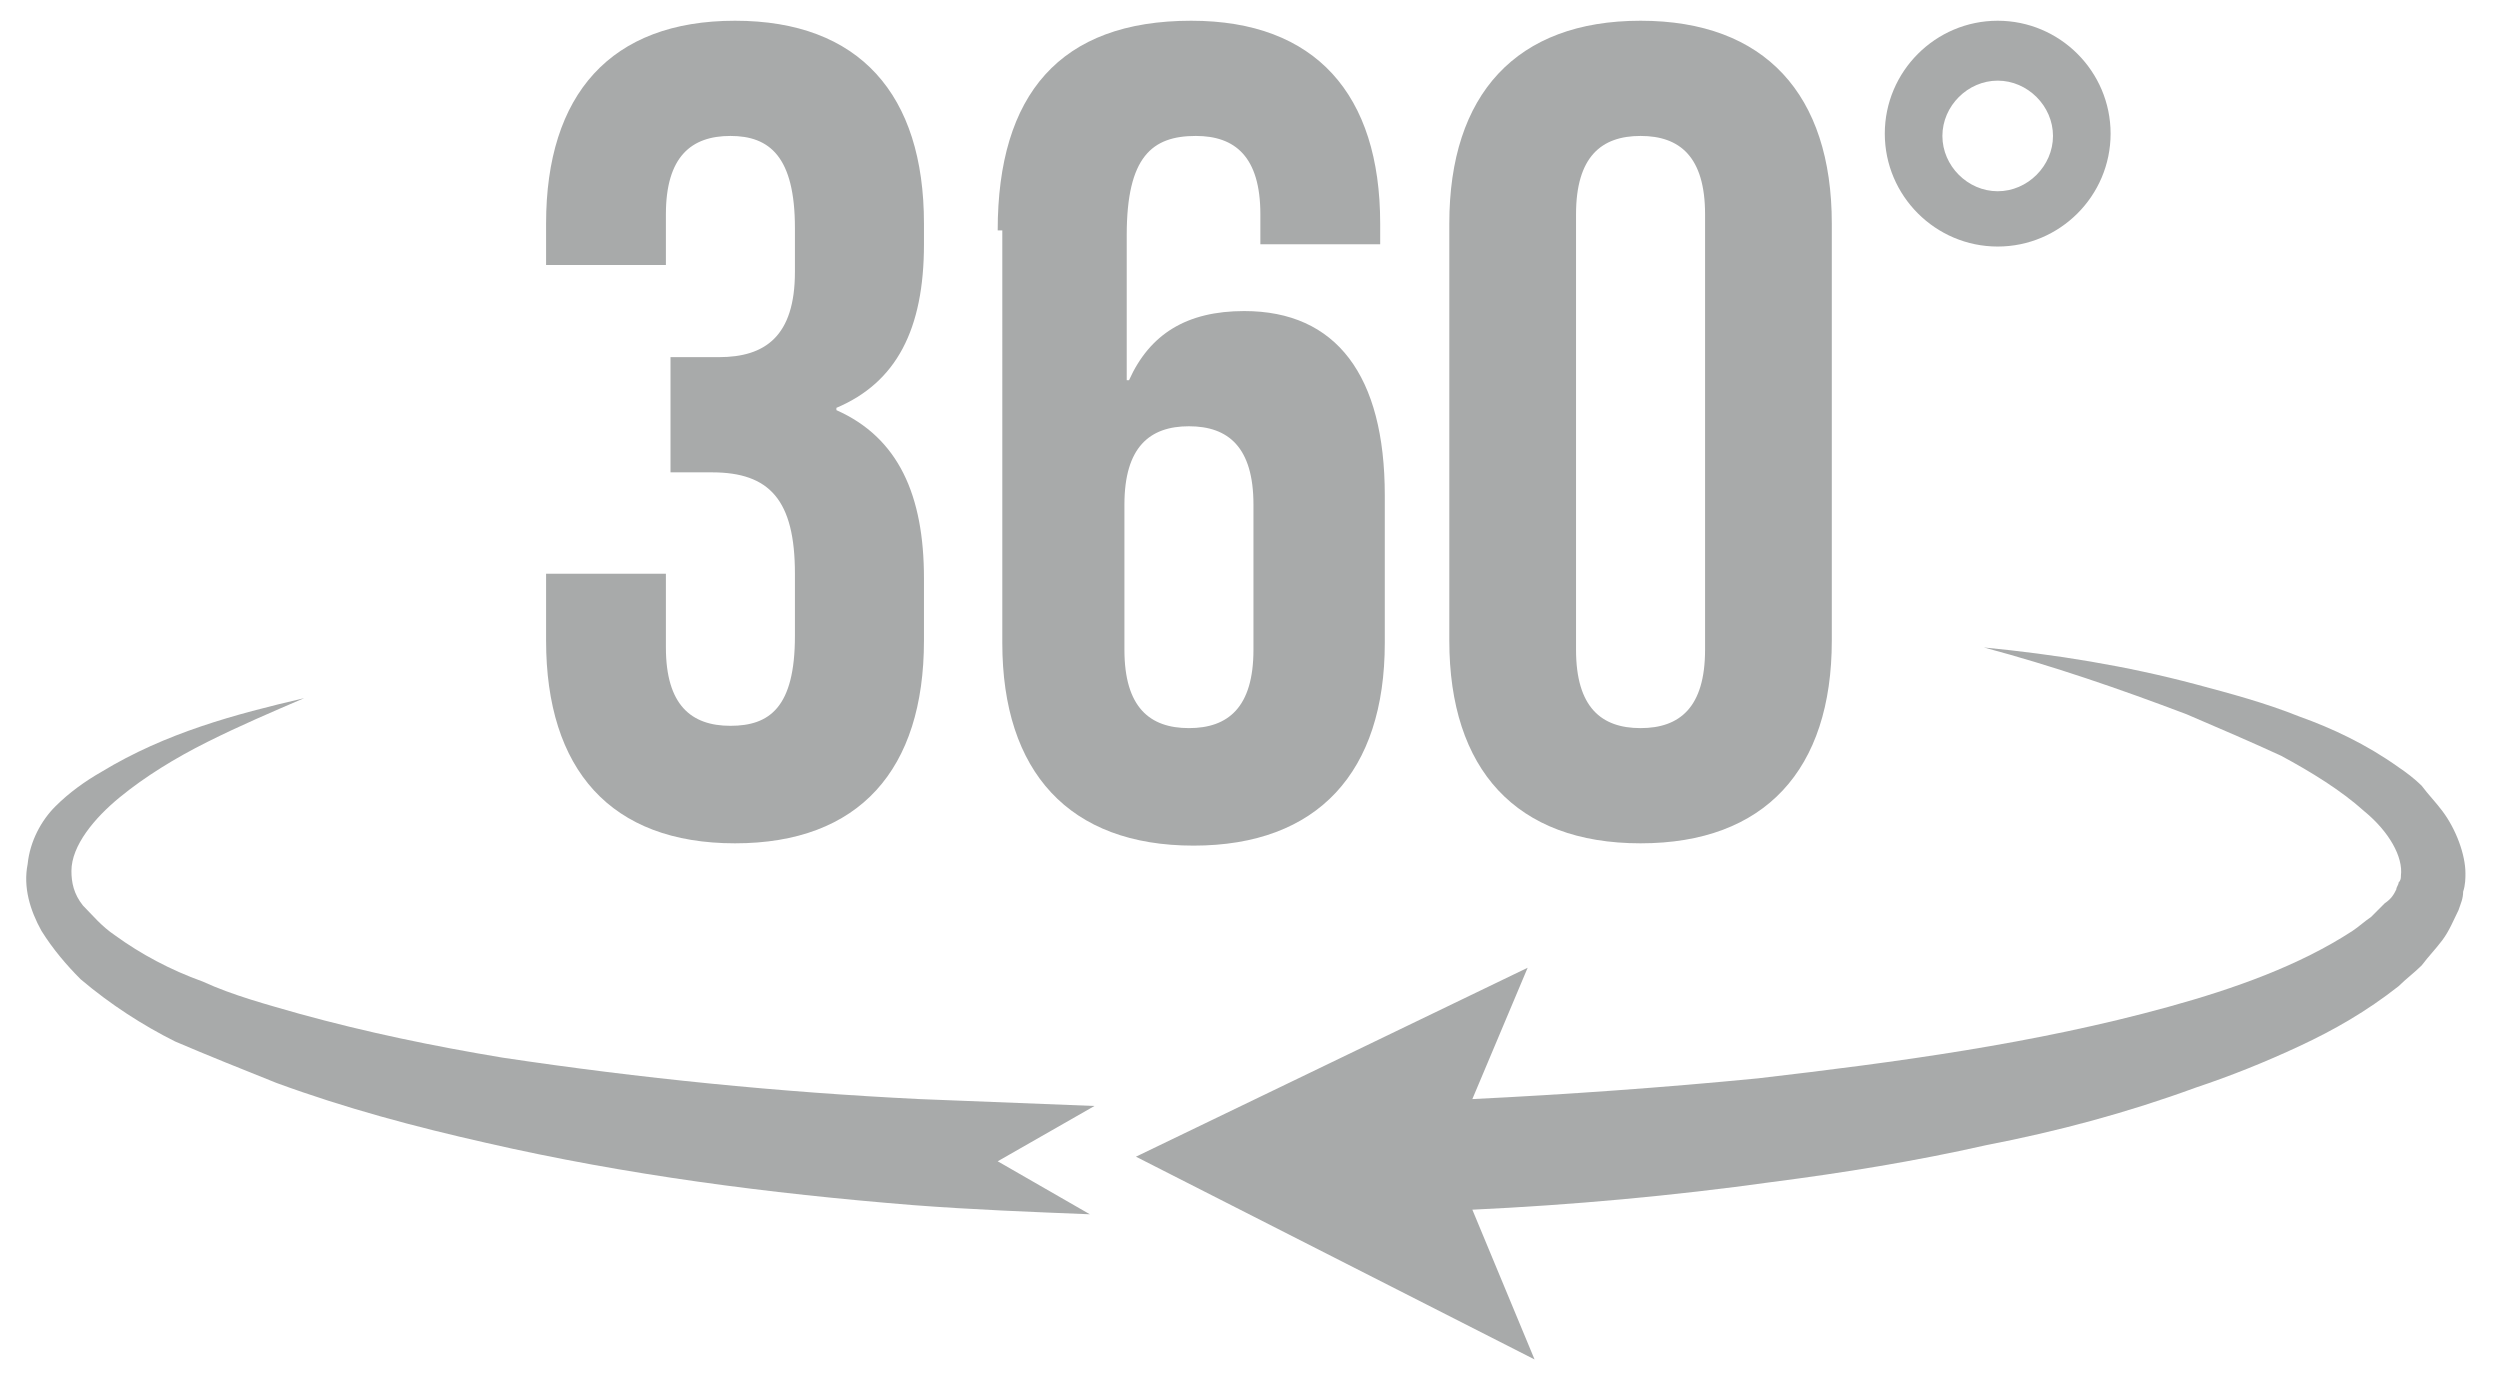
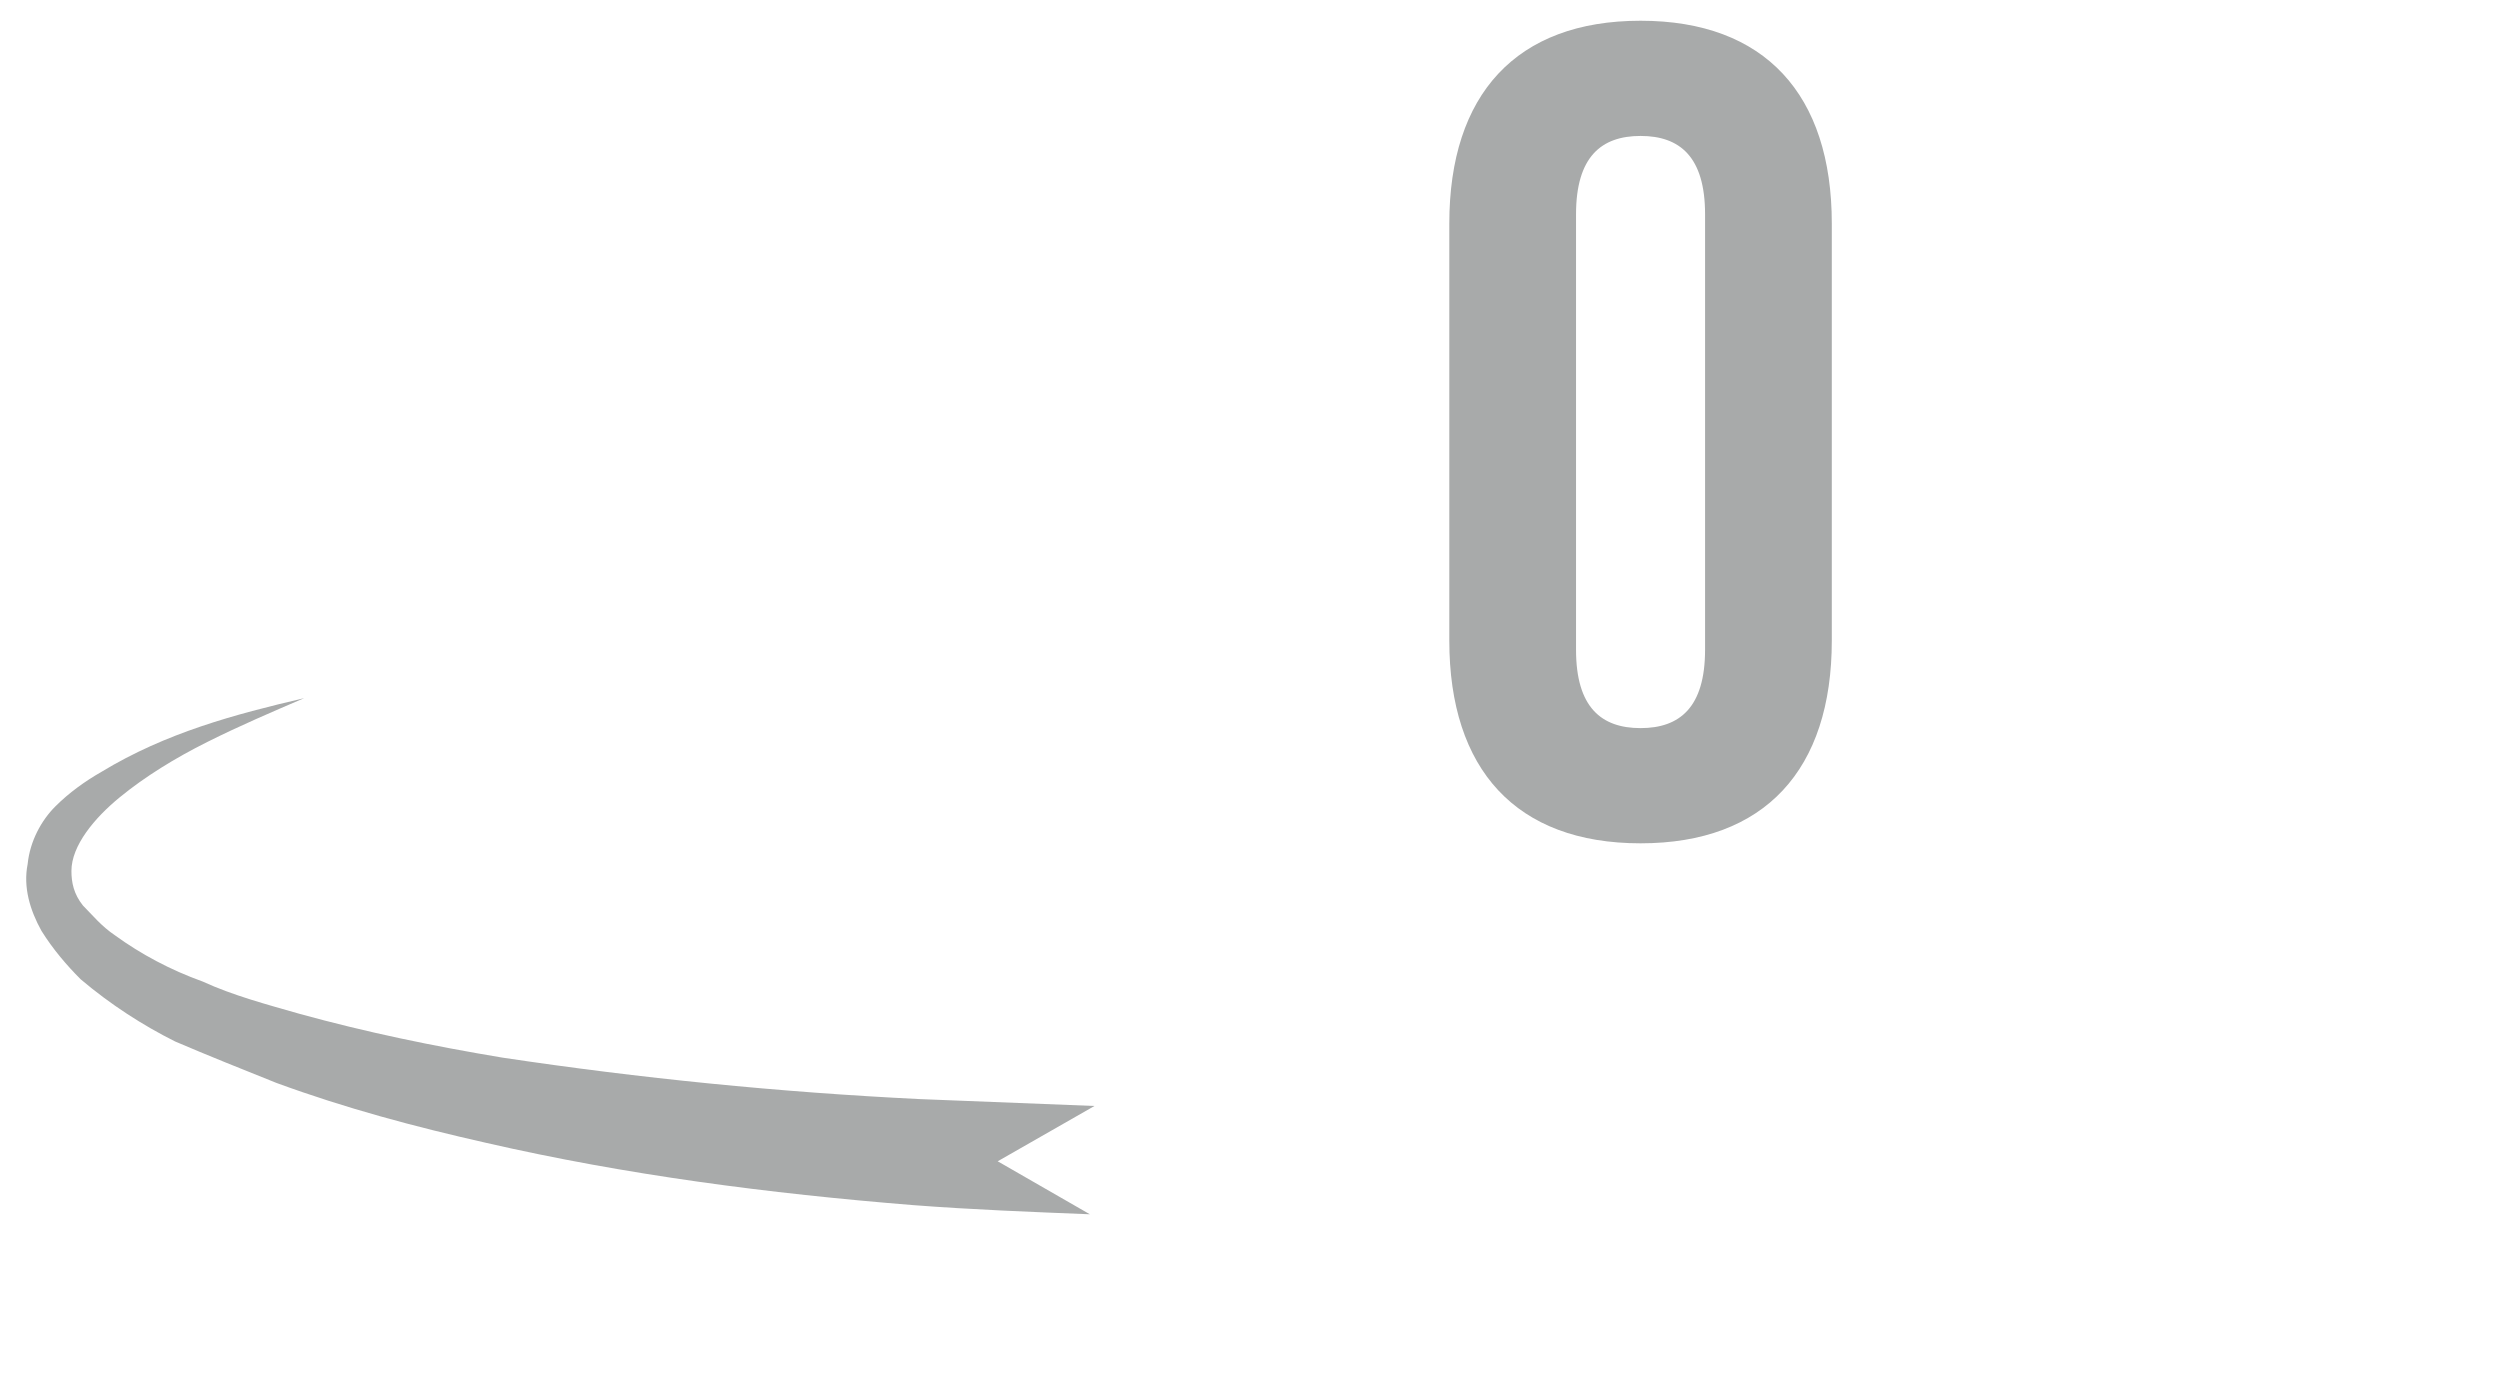
<svg xmlns="http://www.w3.org/2000/svg" version="1.1" id="Livello_1" x="0px" y="0px" viewBox="0 0 108.5 60" style="enable-background:new 0 0 108.5 60;" xml:space="preserve">
  <style type="text/css">
	.st0{fill:#A8AAAA;}
</style>
  <g>
-     <path class="st0" d="M34.5,9.9c0-3.1-1.1-4-2.8-4c-1.7,0-2.8,0.9-2.8,3.4v2.2h-5.2V9.7c0-5.6,2.8-8.8,8.2-8.8   c5.4,0,8.2,3.2,8.2,8.8v0.9c0,3.7-1.2,6-3.8,7.1v0.1c2.7,1.2,3.8,3.7,3.8,7.3v2.7c0,5.6-2.8,8.8-8.2,8.8c-5.4,0-8.2-3.2-8.2-8.8   v-2.9h5.2v3.2c0,2.5,1.1,3.4,2.8,3.4c1.7,0,2.8-0.8,2.8-3.9v-2.7c0-3.2-1.1-4.4-3.6-4.4h-1.8v-5h2.1c2,0,3.3-0.9,3.3-3.7V9.9z" />
-     <path class="st0" d="M43.3,10c0-5.9,2.7-9.1,8.4-9.1c5.4,0,8.2,3.2,8.2,8.8v0.9h-5.2V9.3c0-2.5-1.1-3.4-2.8-3.4c-1.9,0-3,0.9-3,4.3   v6.3h0.1c0.9-2,2.5-3,5-3c4,0,6.1,2.8,6.1,8v6.4c0,5.6-2.9,8.8-8.3,8.8s-8.3-3.2-8.3-8.8V10z M48.8,21.9v6.3c0,2.5,1.1,3.4,2.8,3.4   c1.7,0,2.8-0.9,2.8-3.4v-6.3c0-2.5-1.1-3.4-2.8-3.4C49.9,18.5,48.8,19.4,48.8,21.9z" />
    <path class="st0" d="M62.9,9.7c0-5.6,2.9-8.8,8.3-8.8c5.4,0,8.3,3.2,8.3,8.8v18.1c0,5.6-2.9,8.8-8.3,8.8c-5.4,0-8.3-3.2-8.3-8.8   V9.7z M68.4,28.2c0,2.5,1.1,3.4,2.8,3.4c1.7,0,2.8-0.9,2.8-3.4V9.3c0-2.5-1.1-3.4-2.8-3.4c-1.7,0-2.8,0.9-2.8,3.4V28.2z" />
-     <path class="st0" d="M86.7,0.9c2.7,0,4.9,2.2,4.9,4.9s-2.2,4.9-4.9,4.9s-4.9-2.2-4.9-4.9S84,0.9,86.7,0.9z M86.7,8.3   c1.3,0,2.4-1.1,2.4-2.4c0-1.3-1.1-2.4-2.4-2.4c-1.3,0-2.4,1.1-2.4,2.4C84.3,7.2,85.4,8.3,86.7,8.3z" />
  </g>
  <g>
    <path class="st0" d="M39.9,47.7c-6.1-0.3-12.1-0.9-18.1-1.8c-3-0.5-5.9-1.1-8.8-1.9c-1.4-0.4-2.9-0.8-4.2-1.4   c-1.4-0.5-2.7-1.2-3.8-2c-0.6-0.4-1-0.9-1.4-1.3c-0.4-0.5-0.5-1-0.5-1.5c0-1.1,1-2.3,2.1-3.2c1.1-0.9,2.4-1.7,3.8-2.4   c1.4-0.7,2.8-1.3,4.2-1.9c-3,0.7-6,1.5-8.8,3.2C3.7,33.9,3,34.4,2.4,35c-0.6,0.6-1.1,1.5-1.2,2.5c-0.2,1,0.1,2,0.6,2.9   c0.5,0.8,1.1,1.5,1.7,2.1c1.3,1.1,2.7,2,4.1,2.7C9,45.8,10.5,46.4,12,47c3,1.1,6,1.9,9.1,2.6c6.1,1.4,12.3,2.2,18.5,2.7   c2.6,0.2,5.2,0.3,7.7,0.4l-4-2.3l4.2-2.4C45,47.9,42.5,47.8,39.9,47.7z" />
-     <path class="st0" d="M106,35.2c-0.3-0.4-0.6-0.7-0.9-1.1c-0.3-0.3-0.7-0.6-1-0.8c-1.4-1-2.9-1.7-4.3-2.2c-1.5-0.6-3-1-4.5-1.4   c-3-0.8-6.1-1.3-9.2-1.6c3,0.8,5.9,1.8,8.8,2.9c1.4,0.6,2.8,1.2,4.1,1.8c1.3,0.7,2.6,1.5,3.6,2.4c1.1,0.9,1.7,2,1.6,2.8   c0,0.1,0,0.2-0.1,0.3c0,0.1-0.1,0.2-0.1,0.3c-0.1,0.2-0.2,0.4-0.5,0.6c-0.2,0.2-0.4,0.4-0.6,0.6c-0.3,0.2-0.5,0.4-0.8,0.6   c-2.3,1.5-5.1,2.5-8,3.3c-5.8,1.6-11.8,2.4-17.8,3.1c-4.1,0.4-8.3,0.7-12.4,0.9l2.4-5.7l-17,8.2l17.3,8.8l-2.7-6.5   c4.3-0.2,8.7-0.6,13-1.2c3.1-0.4,6.2-0.9,9.3-1.6c3.1-0.6,6.1-1.4,9.1-2.5c1.5-0.5,3-1.1,4.5-1.8c1.5-0.7,2.9-1.5,4.3-2.6   c0.3-0.3,0.7-0.6,1-0.9c0.3-0.4,0.6-0.7,0.9-1.1c0.3-0.4,0.5-0.9,0.7-1.3c0.1-0.3,0.2-0.5,0.2-0.8c0.1-0.3,0.1-0.6,0.1-0.8   C107,37.1,106.6,36,106,35.2z" />
  </g>
</svg>